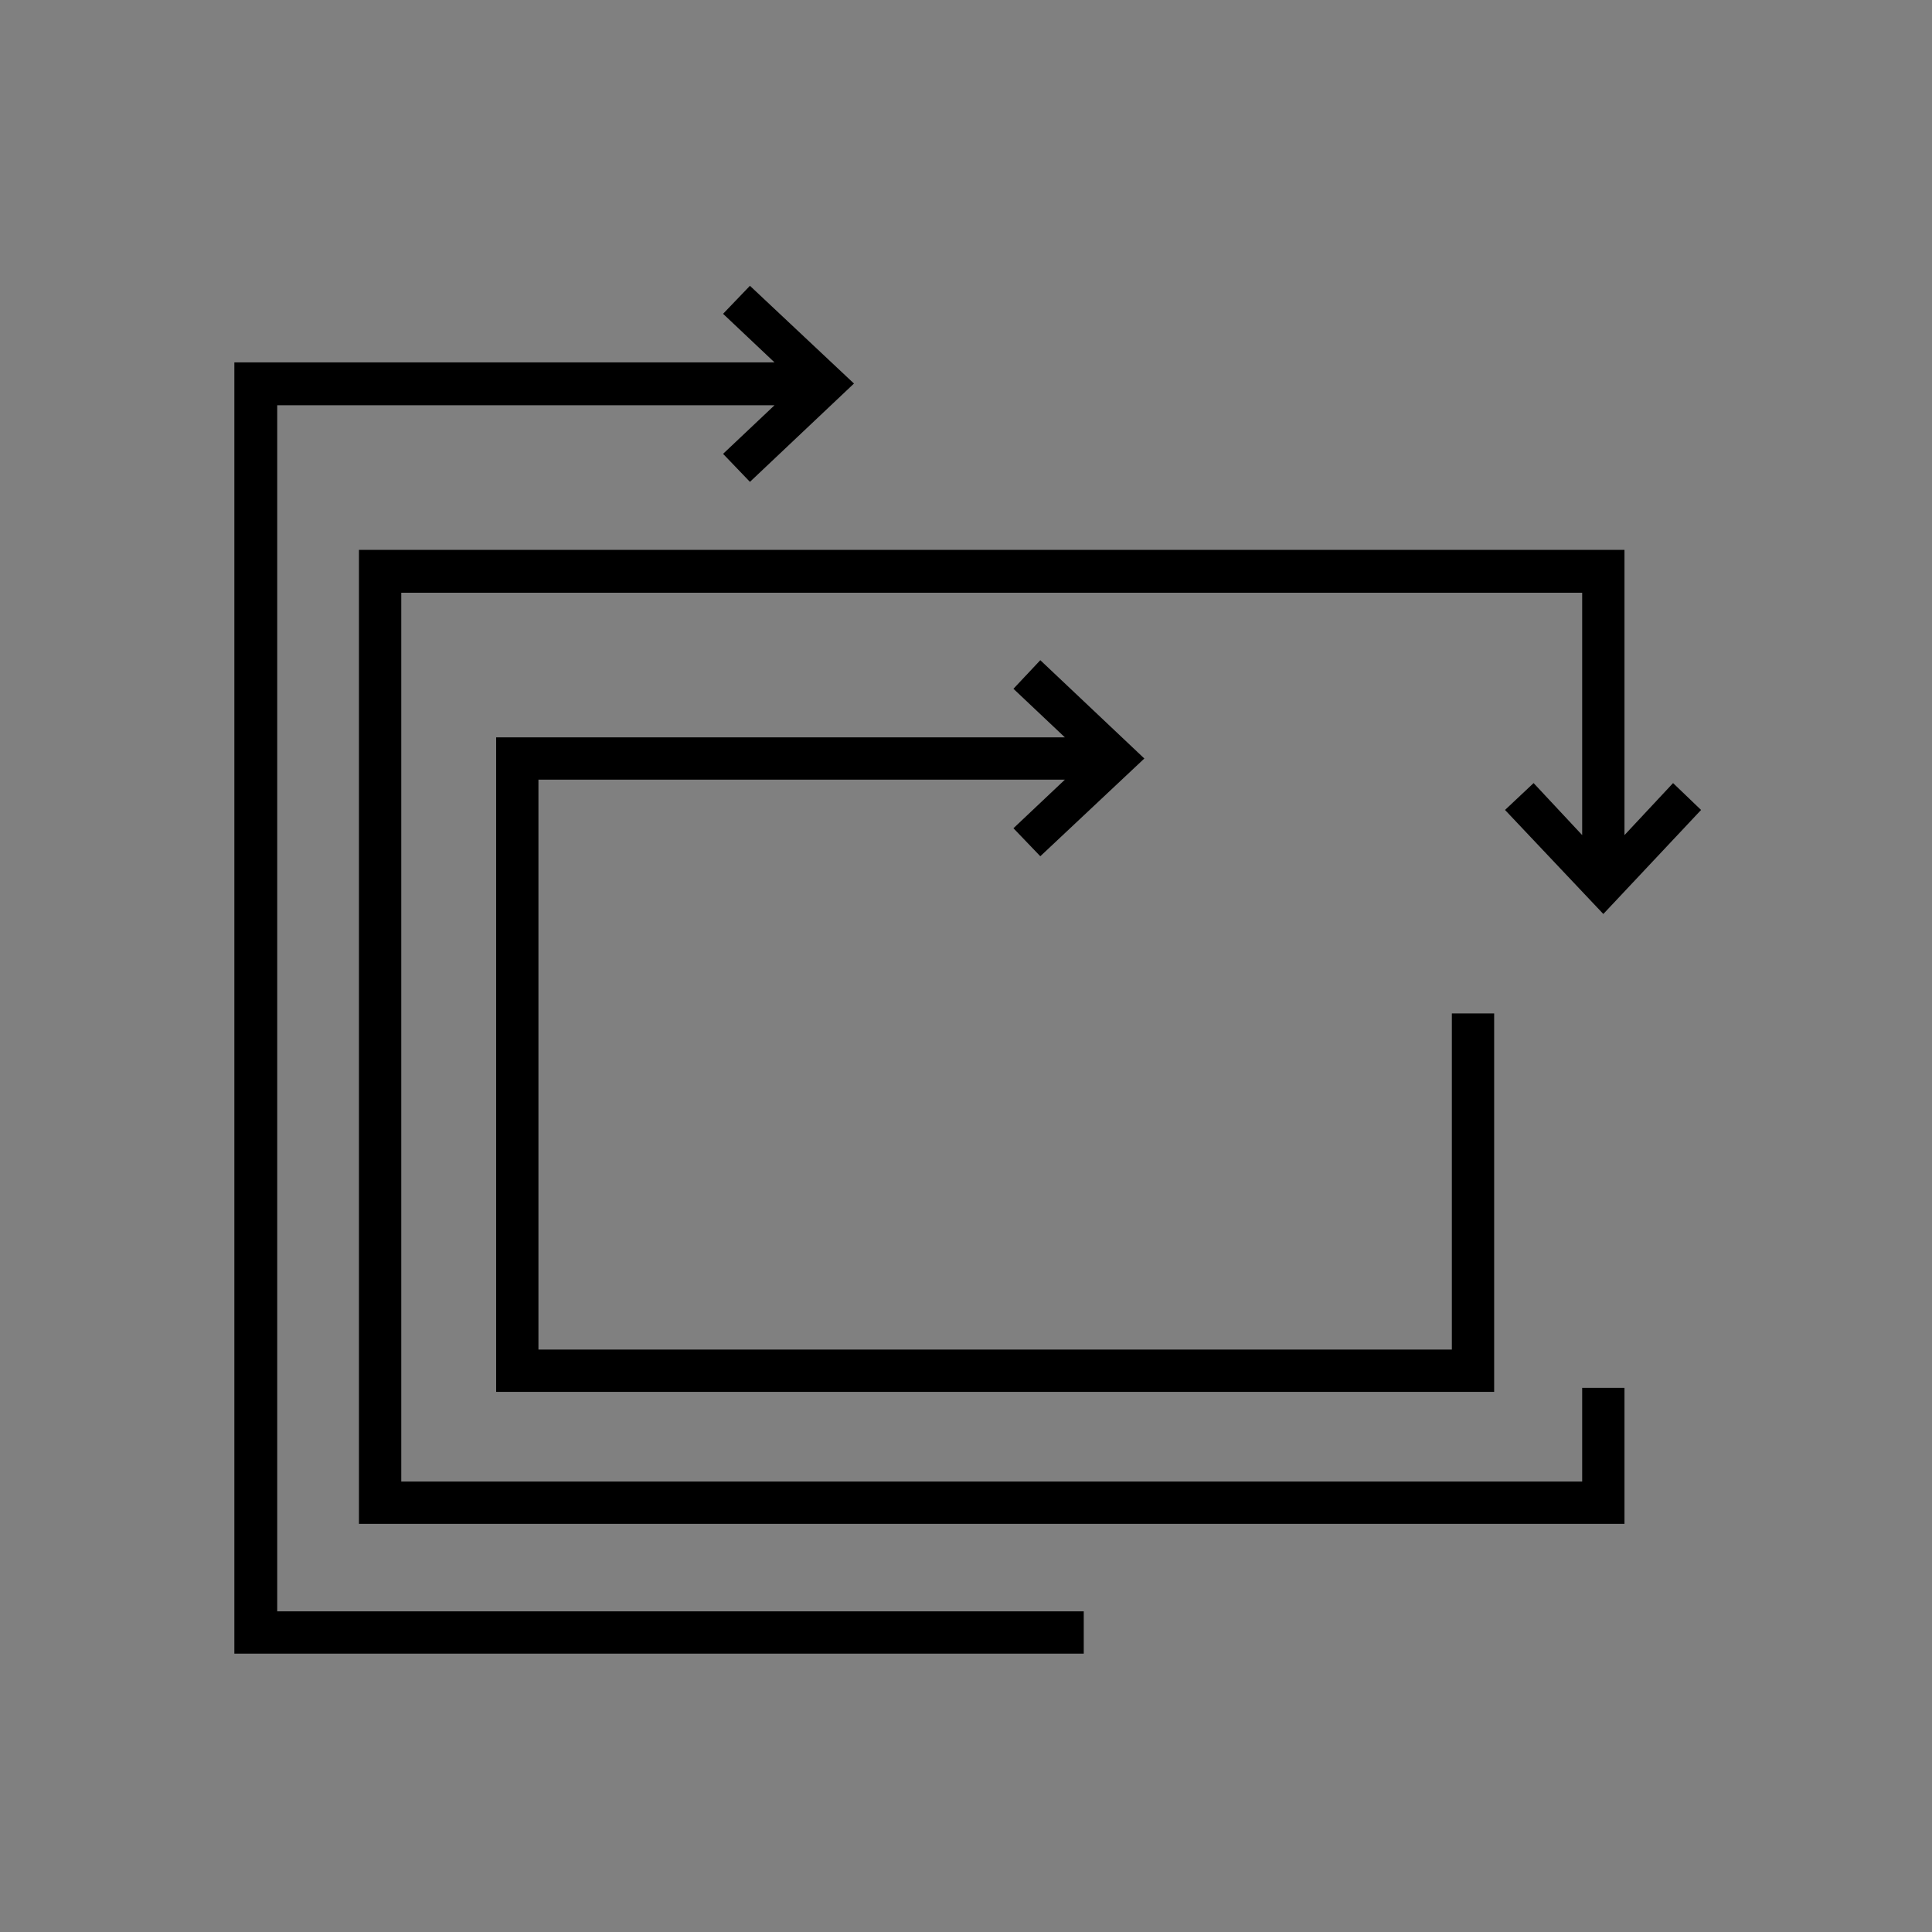
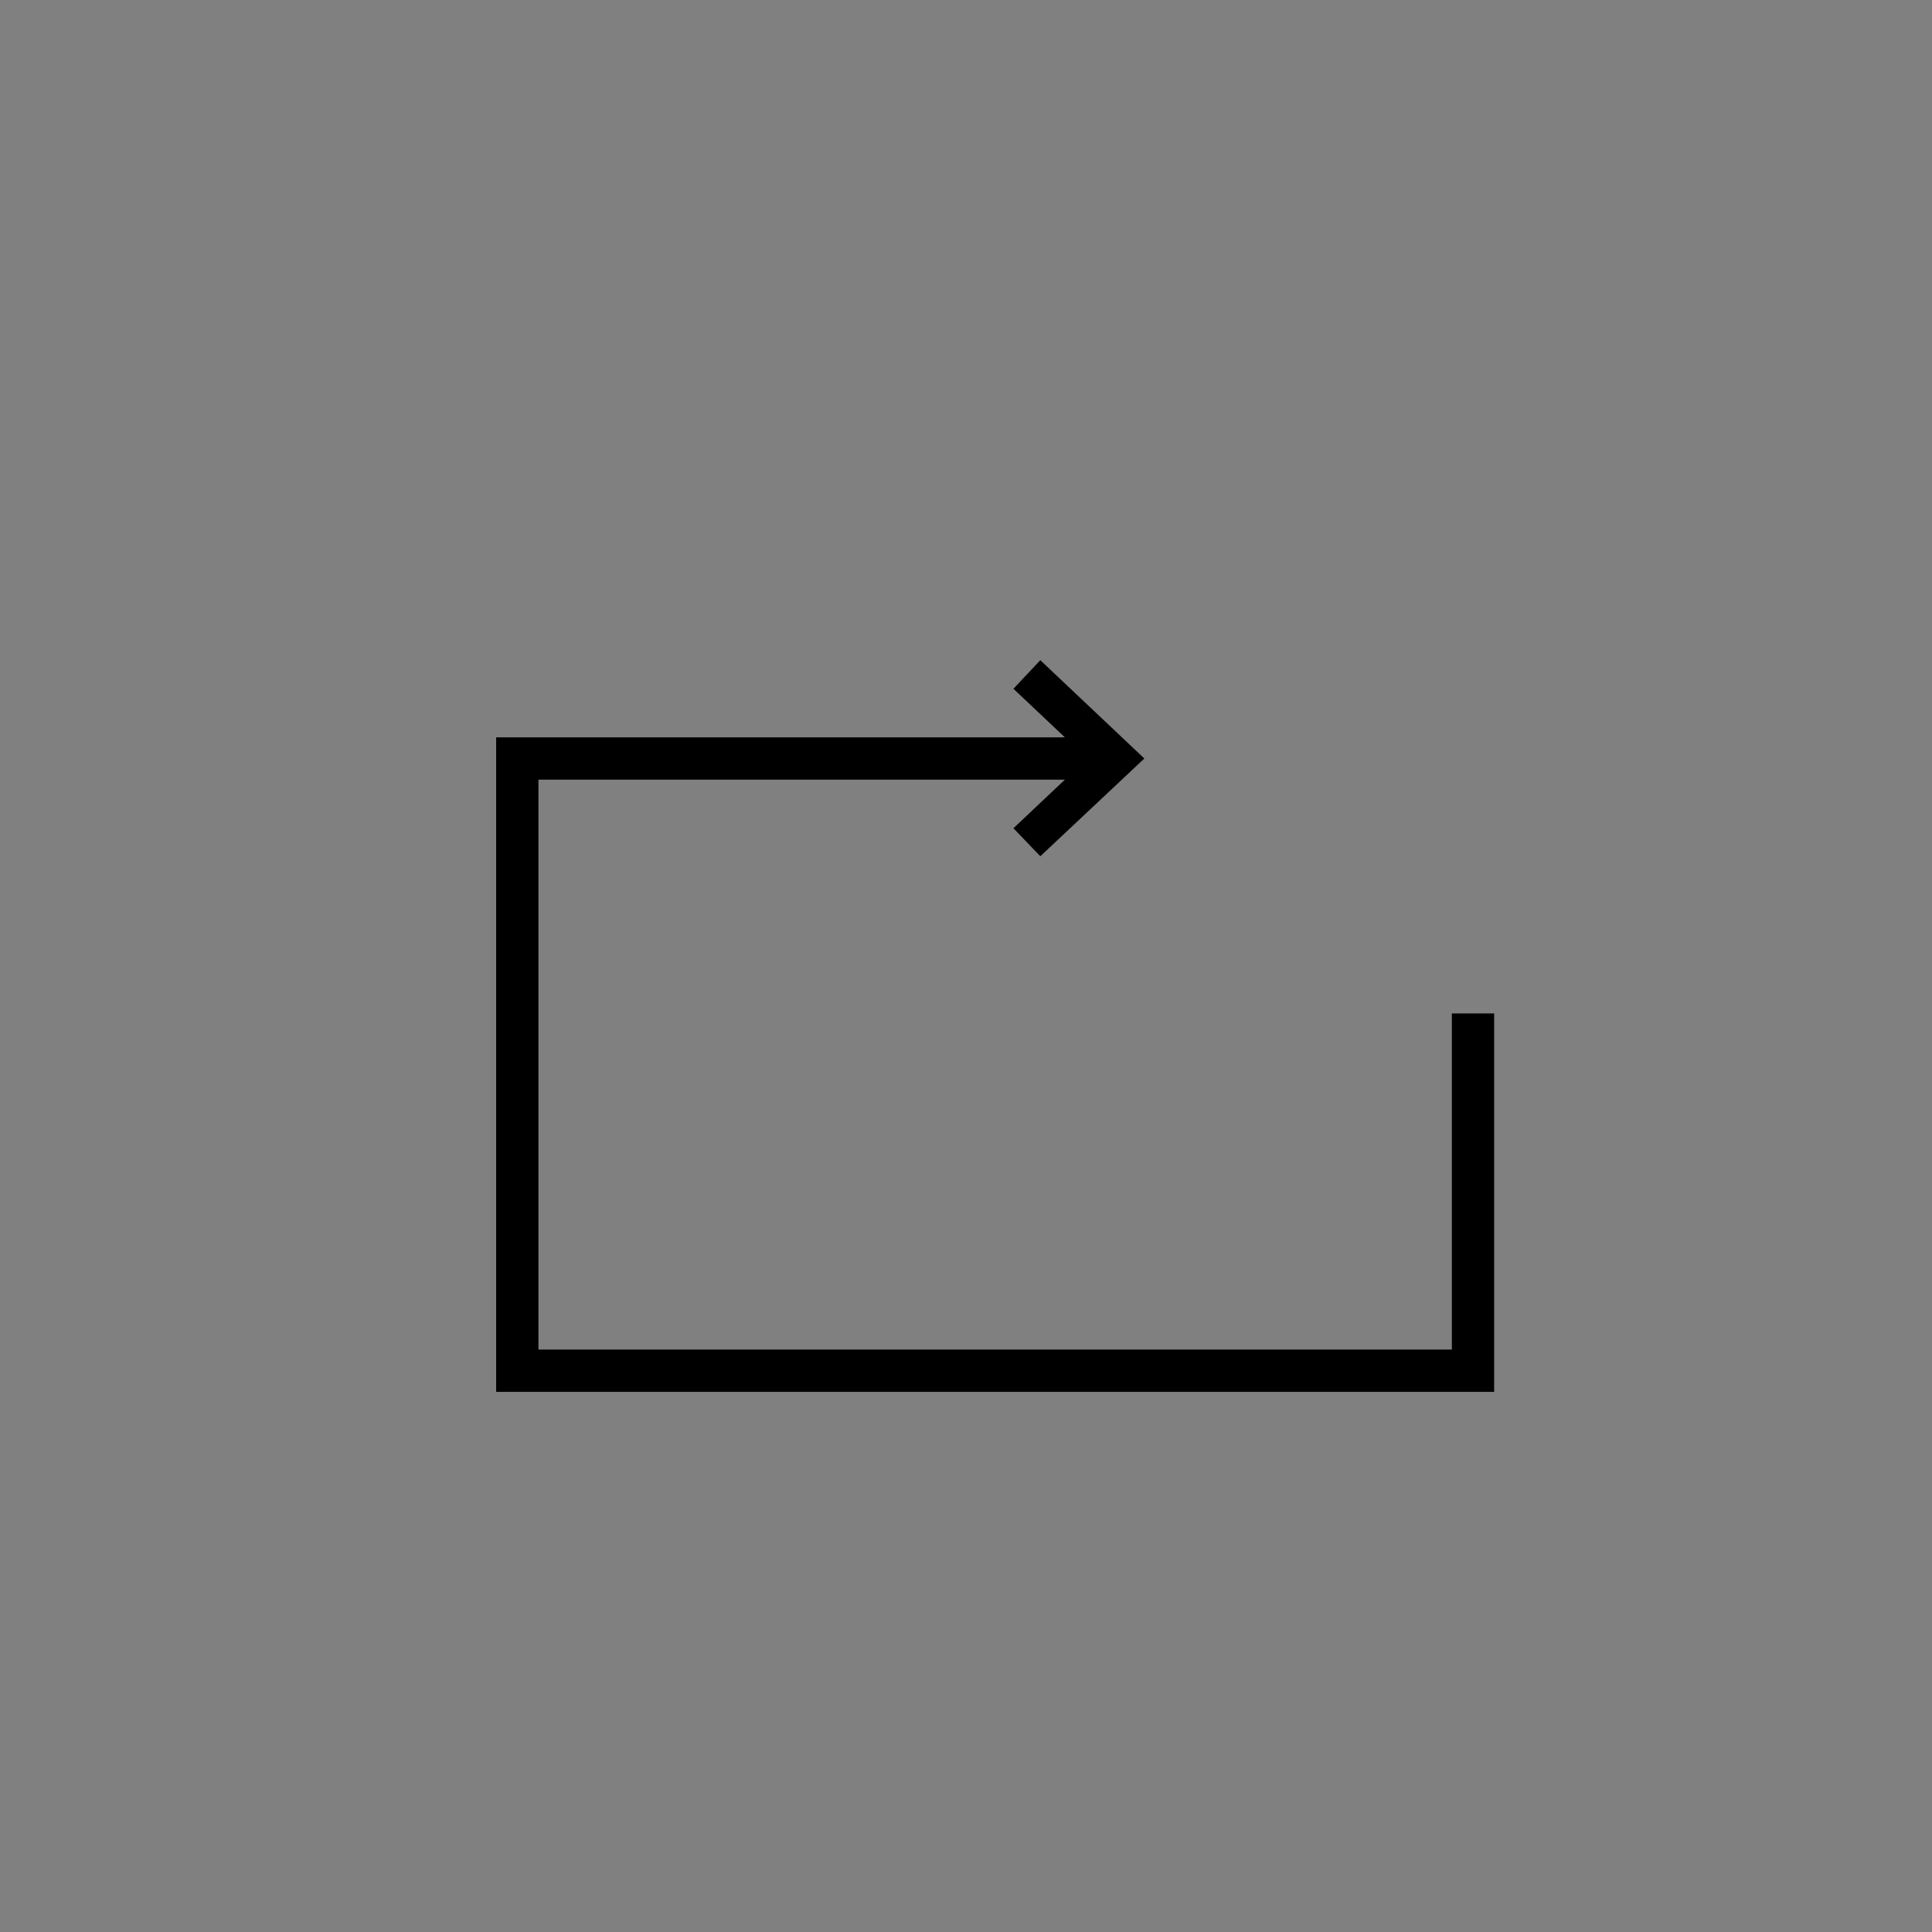
<svg xmlns="http://www.w3.org/2000/svg" id="Layer_1" data-name="Layer 1" version="1.1" viewBox="0 0 338 338">
  <rect x="0" y="0" width="338" height="338" fill="#808080" stroke="none" />
  <defs>
    <style>
      .cls-1 {
        stroke-width: 0px;
      }

      .cls-1, .cls-2 {
        fill: #000;
      }

      .cls-2 {
        stroke: #fff;
        stroke-miterlimit: 10;
        stroke-width: 6px;
      }
    </style>
  </defs>
-   <path class="cls-2" d="M136.2,93.4" />
-   <polygon class="cls-1" points="135.5 63.4 41 63.4 41 289.3 189.6 289.3 189.6 281.9 48.5 281.9 48.5 70.9 135.5 70.9 126.5 79.4 131.2 84.3 149.4 67.1 131.2 50 126.5 54.9 135.5 63.4" />
  <polygon class="cls-1" points="186.3 129 86.8 129 86.8 243.5 261.4 243.5 261.4 177.3 254 177.3 254 236.1 94.2 236.1 94.2 136.4 186.3 136.4 177.3 144.9 182 149.8 200.2 132.7 182 115.5 177.3 120.5 186.3 129" />
-   <polygon class="cls-1" points="62.8 96.2 62.8 266.6 284.2 266.6 284.2 242.8 276.8 242.8 276.8 259.2 70.2 259.2 70.2 103.7 276.8 103.7 276.8 146.1 268.3 137 263.3 141.7 280.5 159.9 297.6 141.7 292.7 137 284.2 146.1 284.2 96.2 62.8 96.2" />
</svg>